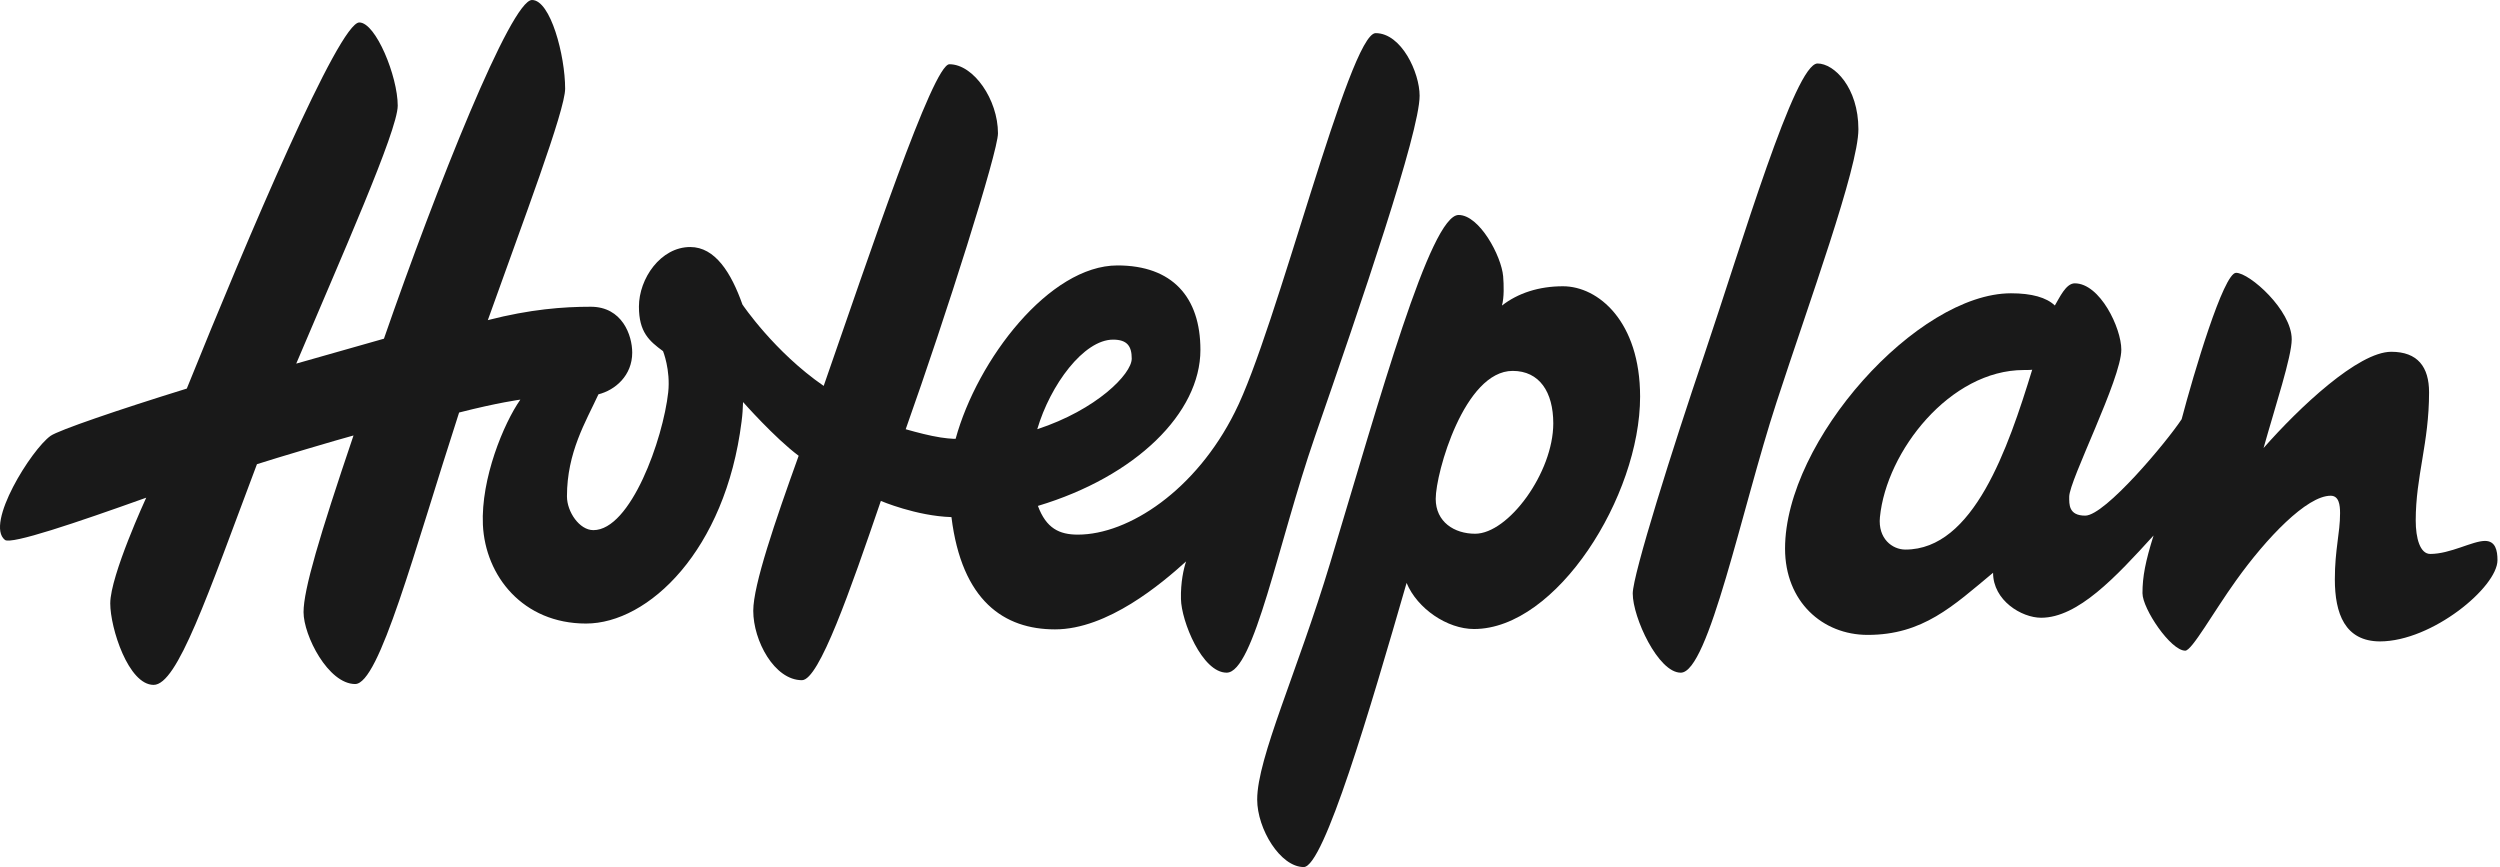
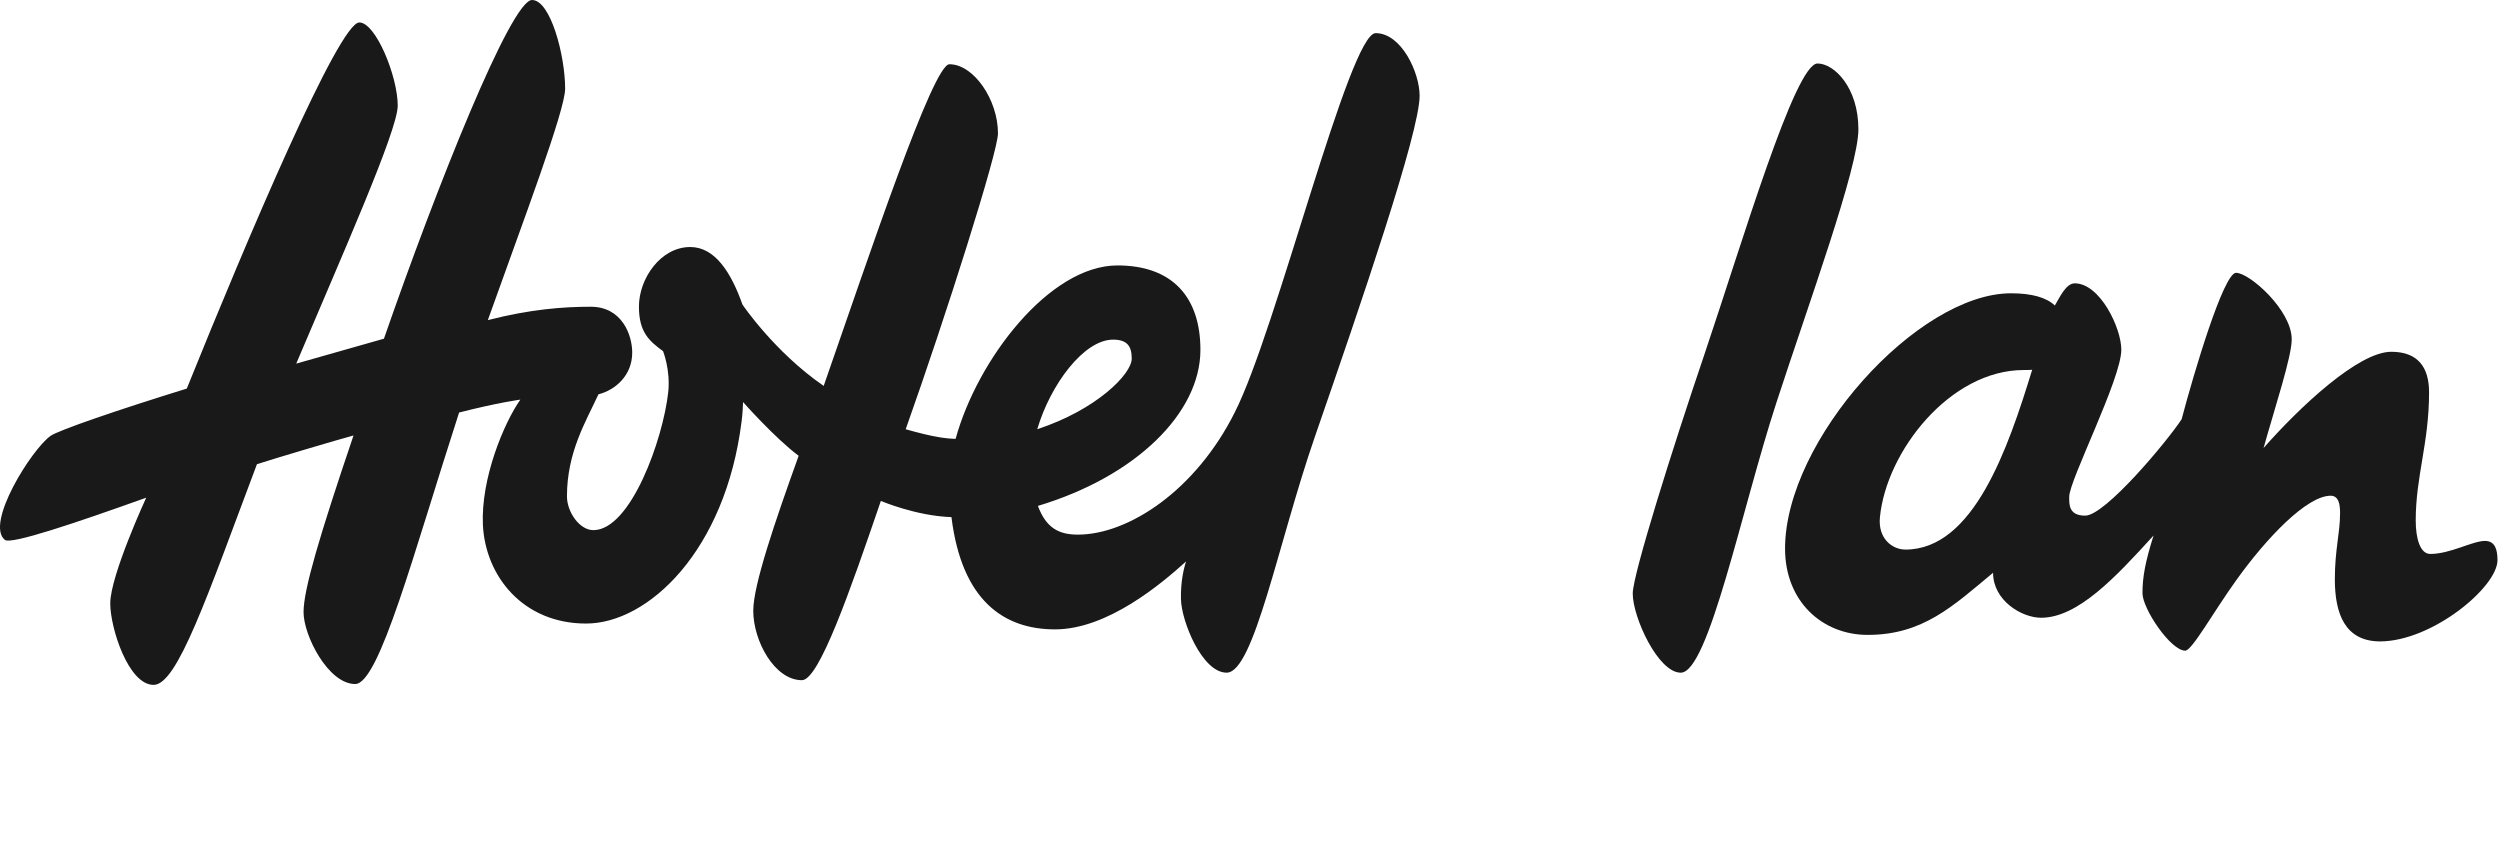
<svg xmlns="http://www.w3.org/2000/svg" width="346" height="120" viewBox="0 0 346 120" fill="none">
  <path d="M251.548 8.787C253.849 8.787 257.203 12.113 257.203 17.891C257.203 23.227 250.332 41.973 245.853 55.73C241.049 70.45 236.463 93.11 232.617 93.099C229.498 93.11 225.971 85.461 225.971 82.141C225.971 79.532 231.542 61.861 235.864 49.129C241.139 33.524 248.429 8.787 251.548 8.787Z" fill="#191919" />
  <path d="M281.261 51.151C277.902 62.114 273.126 76.061 263.708 76.061C261.894 76.061 259.89 74.544 260.181 71.576C261.082 62.444 269.89 51.212 280.091 51.212C280.511 51.212 281.284 51.207 281.261 51.151ZM278.322 40.591C265.394 40.591 247.051 60.949 247.051 75.927C247.051 83.256 252.224 87.87 258.49 87.87C266.116 87.87 270.287 83.889 275.841 79.269C275.841 83.116 279.8 85.496 282.493 85.496C287.572 85.496 292.812 79.88 298.053 74.113C296.928 77.707 296.519 79.796 296.519 82.097C296.519 84.253 300.422 90.053 302.437 90.053C303.367 90.053 306.29 84.773 309.47 80.339C313.692 74.432 319.268 68.609 322.561 68.609C323.708 68.609 323.865 69.868 323.865 71.022C323.865 73.816 323.143 76.022 323.143 80.188C323.143 84.902 324.531 88.76 329.392 88.771C336.614 88.76 345.651 81.252 345.651 77.528C345.651 76.179 345.377 74.863 343.921 74.863C342.191 74.863 339.134 76.666 336.351 76.666C334.935 76.666 334.336 74.493 334.336 72.041C334.336 65.882 336.183 61.33 336.183 54.297C336.183 50.781 334.604 48.687 330.954 48.687C326.379 48.687 318.221 56.386 313.277 62.007C314.918 56.162 317.174 49.359 317.174 46.962C317.174 42.92 311.334 37.758 309.47 37.758C307.74 37.758 303.596 51.739 301.939 58.021C299.923 61.095 291.351 71.364 288.596 71.364C286.278 71.364 286.379 69.785 286.379 68.743C286.379 66.487 293.591 52.416 293.591 48.401C293.591 45.395 290.64 39.213 287.146 39.213C285.909 39.213 285.03 41.229 284.391 42.282C283.227 41.167 281.194 40.591 278.322 40.591Z" fill="#191919" />
-   <path d="M194.672 80.677C189.622 98.169 183.211 120 180.439 120C177.203 120 173.995 114.731 173.995 110.655C173.995 104.905 179.549 93.007 184.112 77.867C190.977 55.129 197.959 29.753 201.873 29.753C204.756 29.753 207.796 35.437 208.037 38.242C208.132 39.429 208.183 41.17 207.869 42.29C210.086 40.565 212.981 39.619 216.313 39.619C221.201 39.619 226.99 44.49 226.99 54.894C226.99 68.678 215.428 87.055 204.006 87.055C200.305 87.055 196.156 84.244 194.672 80.677ZM198.703 69.043C198.703 72.234 201.273 73.869 204.157 73.869C208.759 73.869 214.974 65.414 214.974 58.594C214.974 54.255 213.06 51.332 209.353 51.332C202.679 51.332 198.703 65.414 198.703 69.043Z" fill="#191919" />
  <path d="M143.647 70.017C144.795 73.113 146.598 73.992 149.173 73.992C156.222 73.992 165.523 67.822 170.898 57.055C176.648 45.762 186.738 4.586 190.388 4.586C193.96 4.586 196.475 10.05 196.475 13.248C196.475 18.337 188.373 41.977 181.973 60.459C176.9 75.129 173.54 93.097 169.767 93.097C166.368 93.097 163.496 85.952 163.445 82.906C163.389 80.594 163.815 78.713 164.156 77.699C160.797 80.739 153.305 87.106 146.015 87.106C138.983 87.106 133.115 83.181 131.681 71.568C126.805 71.417 121.911 69.328 121.911 69.328C117.667 81.719 113.361 94.138 110.987 94.138C107.185 94.138 104.251 88.684 104.251 84.53C104.251 80.975 107.252 72.212 110.534 63.08C107.23 60.616 102.84 55.644 102.84 55.644C102.79 56.736 102.779 57.201 102.633 58.349C100.394 76.21 89.727 86.299 81.105 86.299C72.376 86.299 67.163 79.72 66.832 72.626C66.547 66.232 69.716 58.584 72.017 55.308C72.017 55.308 68.96 55.706 63.54 57.094C57.258 76.478 52.493 94.67 49.15 94.67C45.427 94.659 42.011 87.962 42.011 84.72C42.011 81.624 44.178 74.3 48.926 60.269C46.832 60.829 38.131 63.41 35.561 64.244C28.641 82.638 24.542 94.788 21.261 94.788C17.773 94.788 15.259 86.926 15.259 83.511C15.259 79.67 20.236 68.88 20.236 68.88C10.477 72.374 1.547 75.392 0.684 74.726C-2.104 72.52 4.357 62.19 7.006 60.319C8.103 59.547 16.362 56.714 25.852 53.78C34.335 32.761 46.922 3.108 49.727 3.108C52.006 3.108 55.046 10.571 55.046 14.63C55.035 18.102 47.179 35.7 40.998 50.325C42.504 49.899 50.466 47.643 53.137 46.876C60.438 25.823 70.741 0 73.63 0C76.194 0 78.215 7.676 78.215 12.273C78.215 15.297 72.409 30.577 67.516 44.306C73.4 42.794 77.958 42.453 81.76 42.453C86.121 42.453 87.499 46.406 87.499 48.802C87.499 51.982 85.136 53.992 82.823 54.575C81.077 58.36 78.467 62.593 78.467 68.701C78.467 70.835 80.192 73.371 82.118 73.371C87.297 73.371 91.765 60.779 92.482 54.289C92.812 51.176 91.765 48.6 91.765 48.6C89.834 47.184 88.428 45.963 88.428 42.436C88.428 38.55 91.435 34.188 95.528 34.188C98.971 34.188 101.194 37.738 102.756 42.15C102.756 42.15 107.163 48.701 113.999 53.41C120.293 35.353 129.123 8.891 131.396 8.891C134.75 8.891 138.12 13.791 138.12 18.455C138.12 21.014 130.959 43.612 125.349 59.407C125.349 59.407 127.532 60.034 129.011 60.331C130.702 60.694 132.023 60.745 132.258 60.734C135.265 49.759 145.237 36.736 154.66 36.736C162.23 36.736 166.138 41.098 166.138 48.421C166.138 57.15 157.213 65.947 143.647 70.017ZM156.631 49.631C156.631 47.906 155.998 47.005 154.05 47.005C149.991 47.005 145.366 53.259 143.557 59.401C151.721 56.725 156.631 51.781 156.631 49.631Z" fill="#191919" />
</svg>